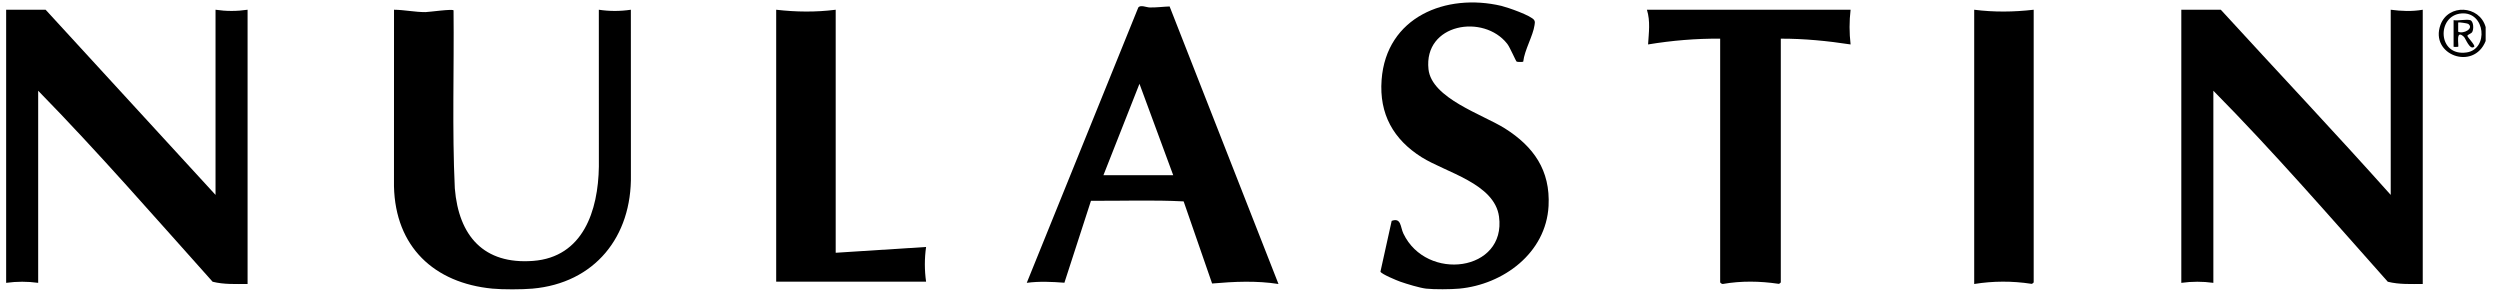
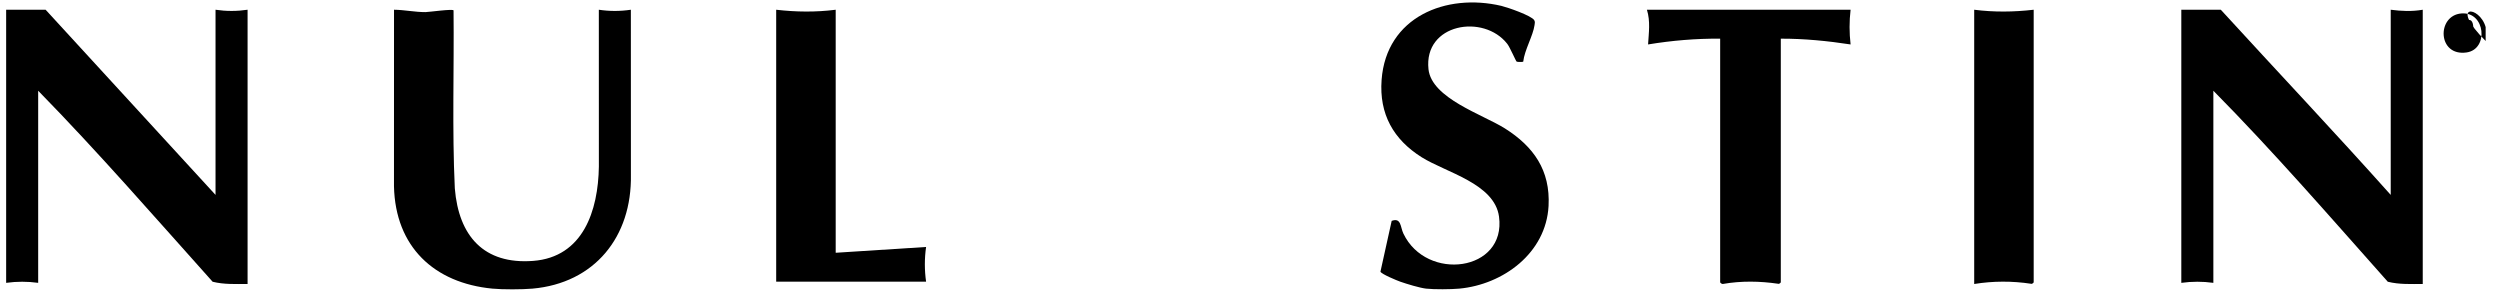
<svg xmlns="http://www.w3.org/2000/svg" width="122" height="15" viewBox="0 0 122 15" fill="none">
  <g clip-path="url(#clip0_2269_1918)">
    <path d="M24.03 14.085C21.189 13.813 19.291 12.047 19.226 9.09L19.228 0.475C19.73 0.48 20.266 0.594 20.766 0.591C20.92 0.59 22.12 0.422 22.133 0.508C22.164 3.402 22.059 6.304 22.195 9.193C22.385 11.518 23.611 12.913 26.014 12.732C28.456 12.548 29.193 10.281 29.225 8.13L29.223 0.475C29.744 0.554 30.266 0.553 30.786 0.475L30.788 8.525C30.843 11.56 29.013 13.817 25.984 14.085C25.481 14.13 24.53 14.133 24.03 14.085H24.03Z" fill="black" />
    <path d="M69.593 14.085C69.284 14.05 68.647 13.856 68.336 13.747C68.172 13.69 67.405 13.373 67.366 13.256L67.914 10.778C68.384 10.606 68.334 11.08 68.484 11.395C69.612 13.764 73.516 13.253 73.152 10.57C72.933 8.955 70.557 8.416 69.374 7.671C68.002 6.806 67.299 5.571 67.422 3.899C67.649 0.821 70.571 -0.348 73.268 0.287C73.559 0.356 74.735 0.761 74.87 0.984C74.92 1.067 74.897 1.136 74.886 1.223C74.814 1.744 74.394 2.448 74.333 3.01C74.311 3.029 74.05 3.03 74.013 3.007C73.971 2.982 73.69 2.316 73.556 2.142C72.403 0.66 69.471 1.148 69.71 3.378C69.863 4.8 72.361 5.587 73.441 6.268C74.838 7.151 75.662 8.307 75.57 10.05C75.447 12.354 73.352 13.886 71.212 14.085C70.814 14.122 69.984 14.129 69.592 14.085L69.593 14.085Z" fill="black" />
-     <path d="M121.3 1.322V2C120.716 3.469 118.558 2.679 119.096 1.211C119.475 0.175 120.998 0.251 121.3 1.322ZM120.116 0.656C118.9 0.754 118.943 2.77 120.374 2.559C121.457 2.4 121.292 0.561 120.116 0.656Z" fill="black" />
+     <path d="M121.3 1.322V2C119.475 0.175 120.998 0.251 121.3 1.322ZM120.116 0.656C118.9 0.754 118.943 2.77 120.374 2.559C121.457 2.4 121.292 0.561 120.116 0.656Z" fill="black" />
    <path d="M10.518 9.511V0.475C11.038 0.553 11.56 0.553 12.082 0.475V13.859C11.511 13.858 10.934 13.889 10.376 13.749C7.567 10.615 4.806 7.435 1.863 4.428V13.803C1.334 13.731 0.829 13.731 0.3 13.803V0.475H2.226L10.518 9.511V9.511Z" fill="black" />
    <path d="M116.667 9.511V0.475C117.185 0.544 117.714 0.567 118.23 0.475V13.859C117.66 13.858 117.082 13.889 116.524 13.749C113.727 10.606 110.968 7.419 108.012 4.428V13.803C107.483 13.731 106.978 13.731 106.448 13.803V0.475H108.375C111.135 3.491 113.943 6.461 116.667 9.511V9.511Z" fill="black" />
-     <path d="M57.077 0.315L62.39 13.859C61.315 13.69 60.229 13.742 59.151 13.835L57.762 9.828C56.272 9.751 54.742 9.808 53.239 9.799L51.943 13.797C51.328 13.751 50.72 13.721 50.106 13.802L55.55 0.362C55.664 0.224 55.944 0.361 56.106 0.364C56.436 0.371 56.751 0.326 57.077 0.315ZM57.253 8.551L55.606 4.089L53.847 8.551H57.253Z" fill="black" />
    <path d="M90.309 0.475C90.242 1.042 90.243 1.602 90.309 2.169C89.184 1.997 88.044 1.884 86.903 1.887V13.774C86.903 13.794 86.822 13.87 86.777 13.848C85.882 13.716 84.971 13.701 84.078 13.857C84.031 13.869 83.944 13.799 83.944 13.774V1.887C82.766 1.877 81.586 1.977 80.426 2.169C80.461 1.59 80.545 1.045 80.37 0.475H90.309V0.475Z" fill="black" />
    <path d="M40.782 0.475V12.335L45.193 12.052C45.113 12.614 45.113 13.183 45.193 13.746H37.878V0.475C38.85 0.587 39.809 0.599 40.782 0.475Z" fill="black" />
    <path d="M99.244 0.475V13.774C99.244 13.794 99.163 13.87 99.118 13.848C98.198 13.708 97.26 13.71 96.341 13.859V0.475C97.313 0.599 98.272 0.587 99.244 0.475Z" fill="black" />
    <path d="M120.545 0.983C120.715 1.031 120.732 1.446 120.633 1.58C120.593 1.635 120.412 1.696 120.408 1.745C120.402 1.812 120.813 2.218 120.74 2.282C120.528 2.468 120.321 1.875 120.241 1.799C119.808 1.386 120.007 2.236 119.958 2.283C119.95 2.29 119.735 2.294 119.735 2.282V0.983C119.956 1.023 120.354 0.929 120.545 0.983H120.545ZM120.449 1.165C120.408 1.135 119.979 1.077 119.959 1.096V1.548C120.221 1.675 120.745 1.384 120.449 1.165Z" fill="black" />
  </g>
  <defs>
    <clipPath id="clip0_2269_1918">
      <rect width="121" height="14" fill="white" transform="translate(0.3 0.12)" />
    </clipPath>
  </defs>
</svg>